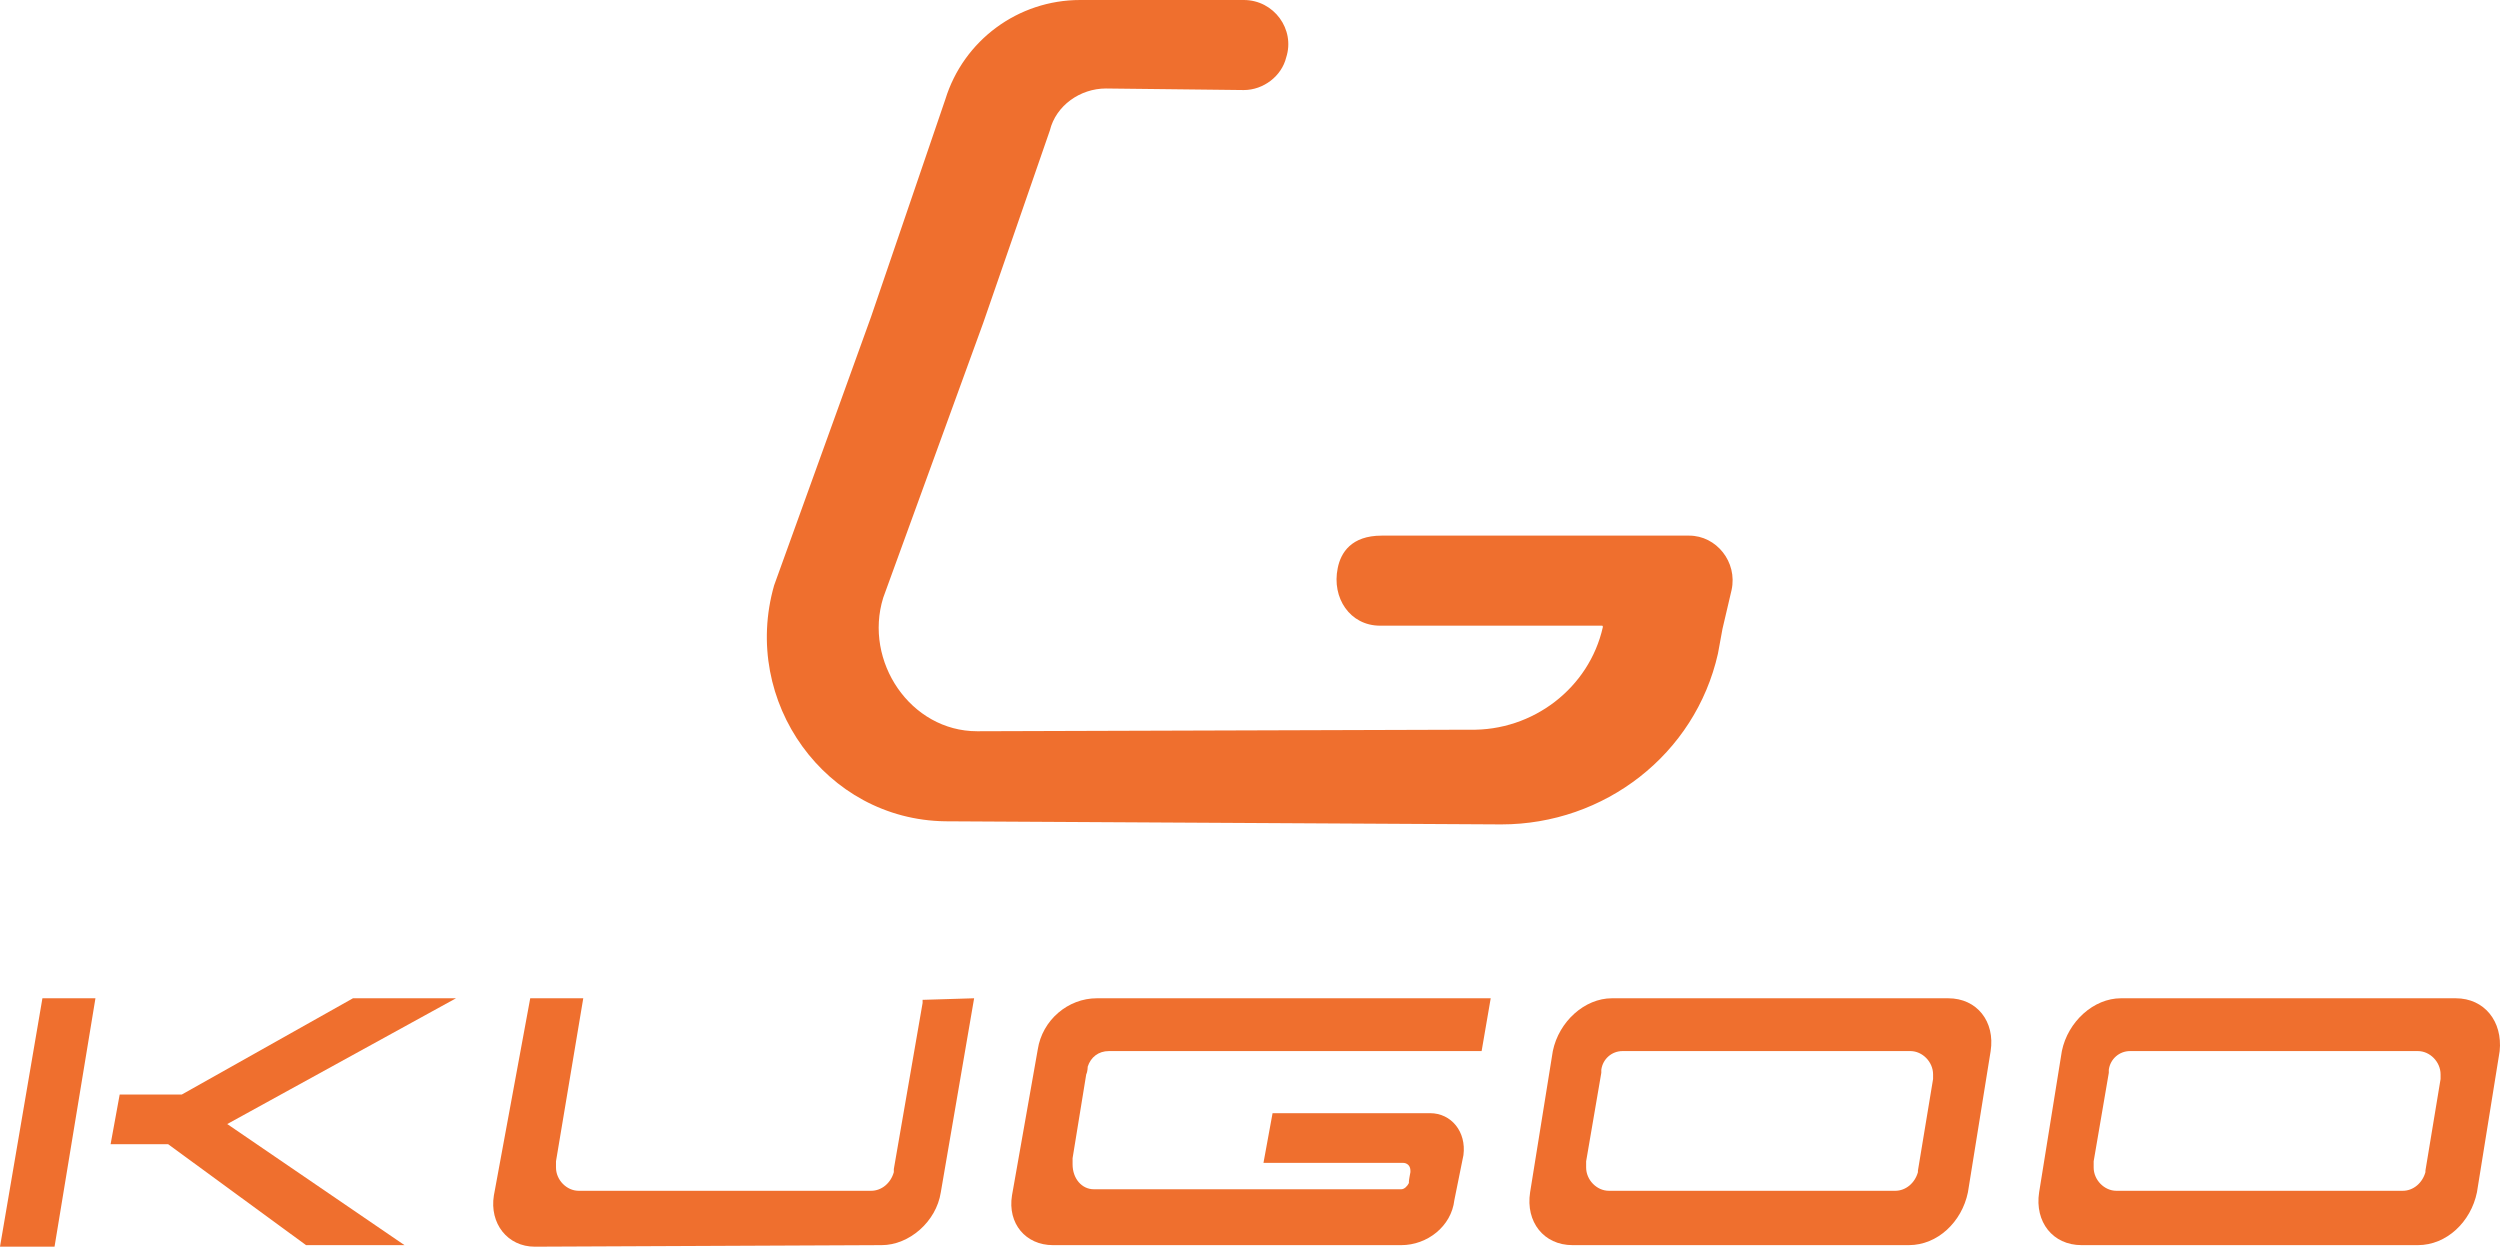
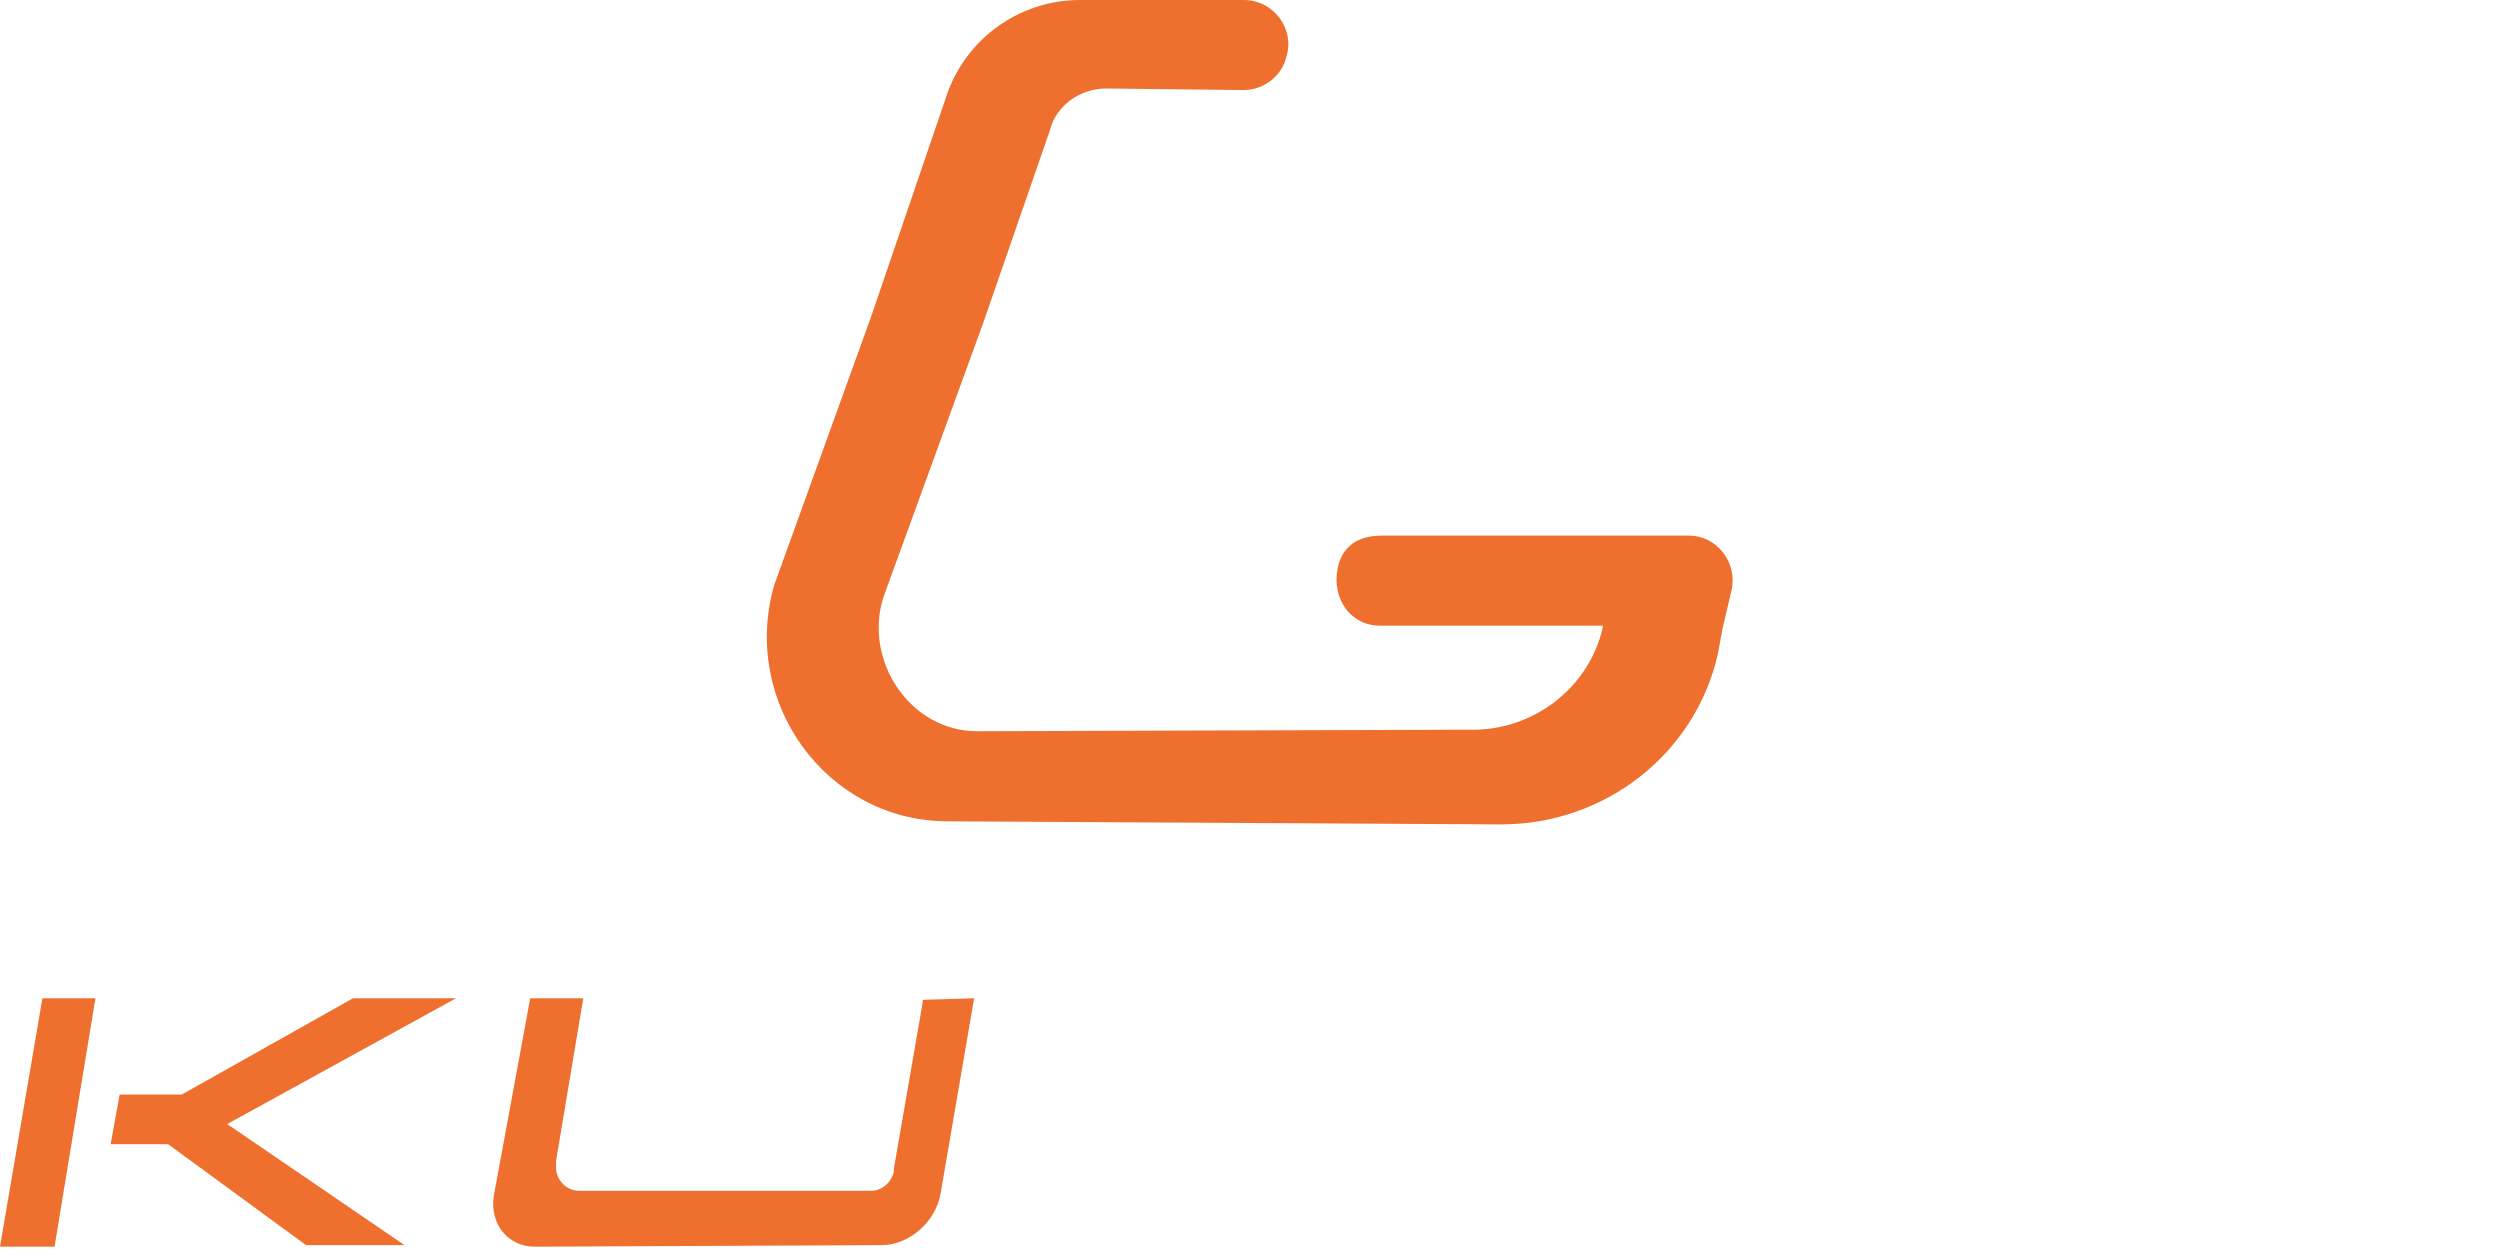
<svg xmlns="http://www.w3.org/2000/svg" viewBox="0 0 151 76" fill="none">
  <path d="M104.588 35.634C104.954 33.946 103.673 32.352 102.026 32.352H98.823H98.183H83.451C81.621 32.352 80.98 33.383 80.797 34.321C80.431 36.103 81.529 37.791 83.359 37.791H96.719C96.81 37.791 96.81 37.791 96.81 37.884C95.987 41.542 92.601 44.167 88.758 44.074L59.019 44.167C54.993 44.167 52.157 39.947 53.346 36.103L59.386 19.505L63.412 7.877C63.778 6.377 65.242 5.345 66.797 5.345L75.124 5.439C76.314 5.439 77.412 4.595 77.686 3.47C78.235 1.782 76.954 0 75.124 0H65.242C61.49 0 58.196 2.438 57.098 6.001L52.614 19.13L46.758 35.353C44.745 42.386 49.869 49.512 57.098 49.606L90.68 49.794C96.902 49.794 102.392 45.574 103.764 39.479L104.039 37.978L104.588 35.634Z" fill="#EF6F2E" />
-   <path d="M117.673 60.296H117.49H97.359C95.712 60.296 94.156 61.703 93.79 63.485L92.418 72.018C92.143 73.8 93.241 75.206 94.98 75.206H115.294C117.032 75.206 118.496 73.8 118.862 72.018L120.235 63.485C120.509 61.703 119.411 60.296 117.673 60.296ZM116.758 65.173L115.843 70.705V70.799C115.66 71.455 115.111 71.924 114.47 71.924H97.176C96.444 71.924 95.803 71.268 95.803 70.518V70.424C95.803 70.33 95.803 70.236 95.803 70.143L96.719 64.797C96.719 64.61 96.719 64.61 96.719 64.61C96.81 63.954 97.359 63.485 98 63.485H98.091H98.183H115.385C116.117 63.485 116.758 64.141 116.758 64.891C116.758 64.985 116.758 65.079 116.758 65.173Z" fill="#EF6F2E" />
  <path d="M58.837 60.296L56.824 72.018C56.549 73.8 54.902 75.206 53.255 75.206L32.301 75.3C30.654 75.3 29.556 73.894 29.83 72.206L32.026 60.296H35.229L33.582 70.143C33.582 70.143 33.582 70.236 33.582 70.33C33.582 70.33 33.582 70.424 33.582 70.518C33.582 71.268 34.222 71.924 34.954 71.924H52.614C53.255 71.924 53.804 71.455 53.987 70.799V70.612L55.725 60.578V60.39L58.837 60.296Z" fill="#EF6F2E" />
-   <path d="M64.784 70.33C64.784 71.174 65.333 71.831 66.065 71.831H84.64C84.823 71.831 85.006 71.643 85.098 71.455V71.362C85.098 71.268 85.189 70.799 85.189 70.799V70.705C85.189 70.424 85.006 70.236 84.732 70.236H76.314L76.863 67.236H86.379C87.66 67.236 88.575 68.361 88.392 69.767L87.843 72.487C87.66 74.081 86.196 75.206 84.64 75.206H63.595C61.948 75.206 60.85 73.894 61.124 72.206L62.68 63.391C62.954 61.609 64.51 60.296 66.248 60.296H90.039L89.49 63.485H66.98C66.34 63.485 65.882 63.86 65.699 64.422C65.699 64.422 65.699 64.704 65.608 64.891L64.784 69.955C64.784 69.955 64.784 70.424 64.784 70.33Z" fill="#EF6F2E" />
-   <path d="M148.326 60.296H148.235H128.104C126.457 60.296 124.902 61.703 124.536 63.485L123.163 72.018C122.889 73.8 123.987 75.206 125.725 75.206H146.039C147.777 75.206 149.241 73.8 149.607 72.018L150.98 63.485C151.163 61.703 150.065 60.296 148.326 60.296ZM147.411 65.173L146.496 70.705V70.799C146.313 71.455 145.764 71.924 145.124 71.924H127.83C127.098 71.924 126.457 71.268 126.457 70.518V70.424C126.457 70.33 126.457 70.236 126.457 70.143L127.372 64.797C127.372 64.61 127.372 64.797 127.372 64.61C127.464 63.954 128.013 63.485 128.653 63.485H128.745H128.836H146.039C146.771 63.485 147.411 64.141 147.411 64.891C147.411 64.985 147.411 65.079 147.411 65.173Z" fill="#EF6F2E" />
  <path d="M27.542 60.296H21.32L10.98 66.11H7.229L6.68 69.111H10.157L18.484 75.206H24.431L13.725 67.892L27.542 60.296Z" fill="#EF6F2E" />
  <path d="M0 75.3H3.294L5.765 60.296H2.562L0 75.3Z" fill="#EF6F2E" />
</svg>